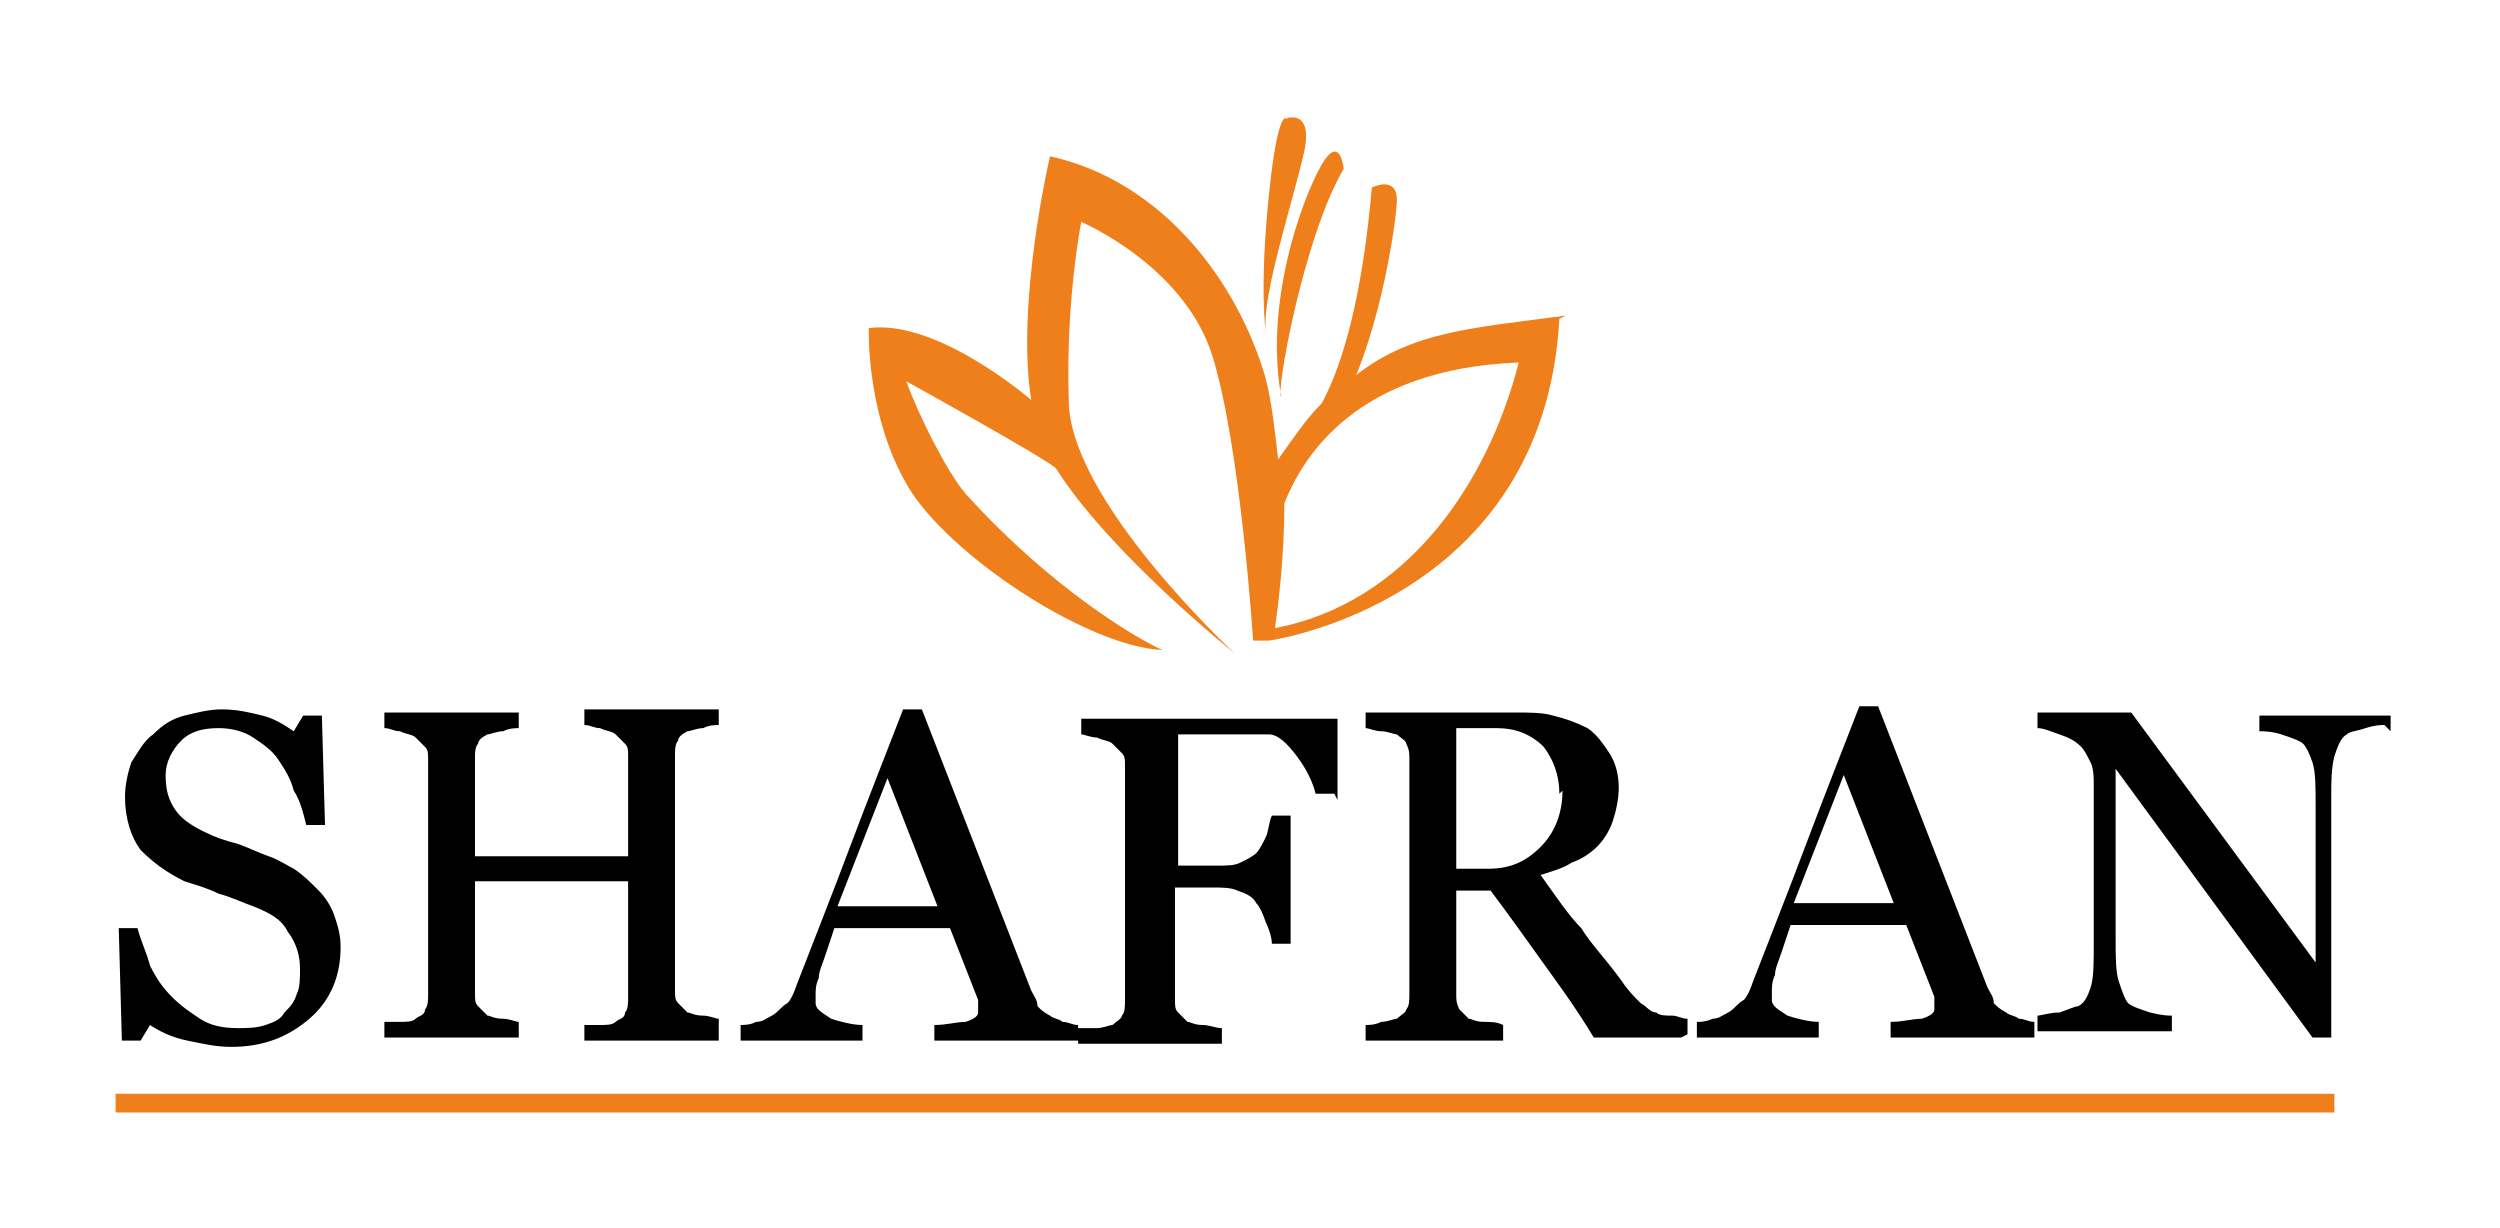
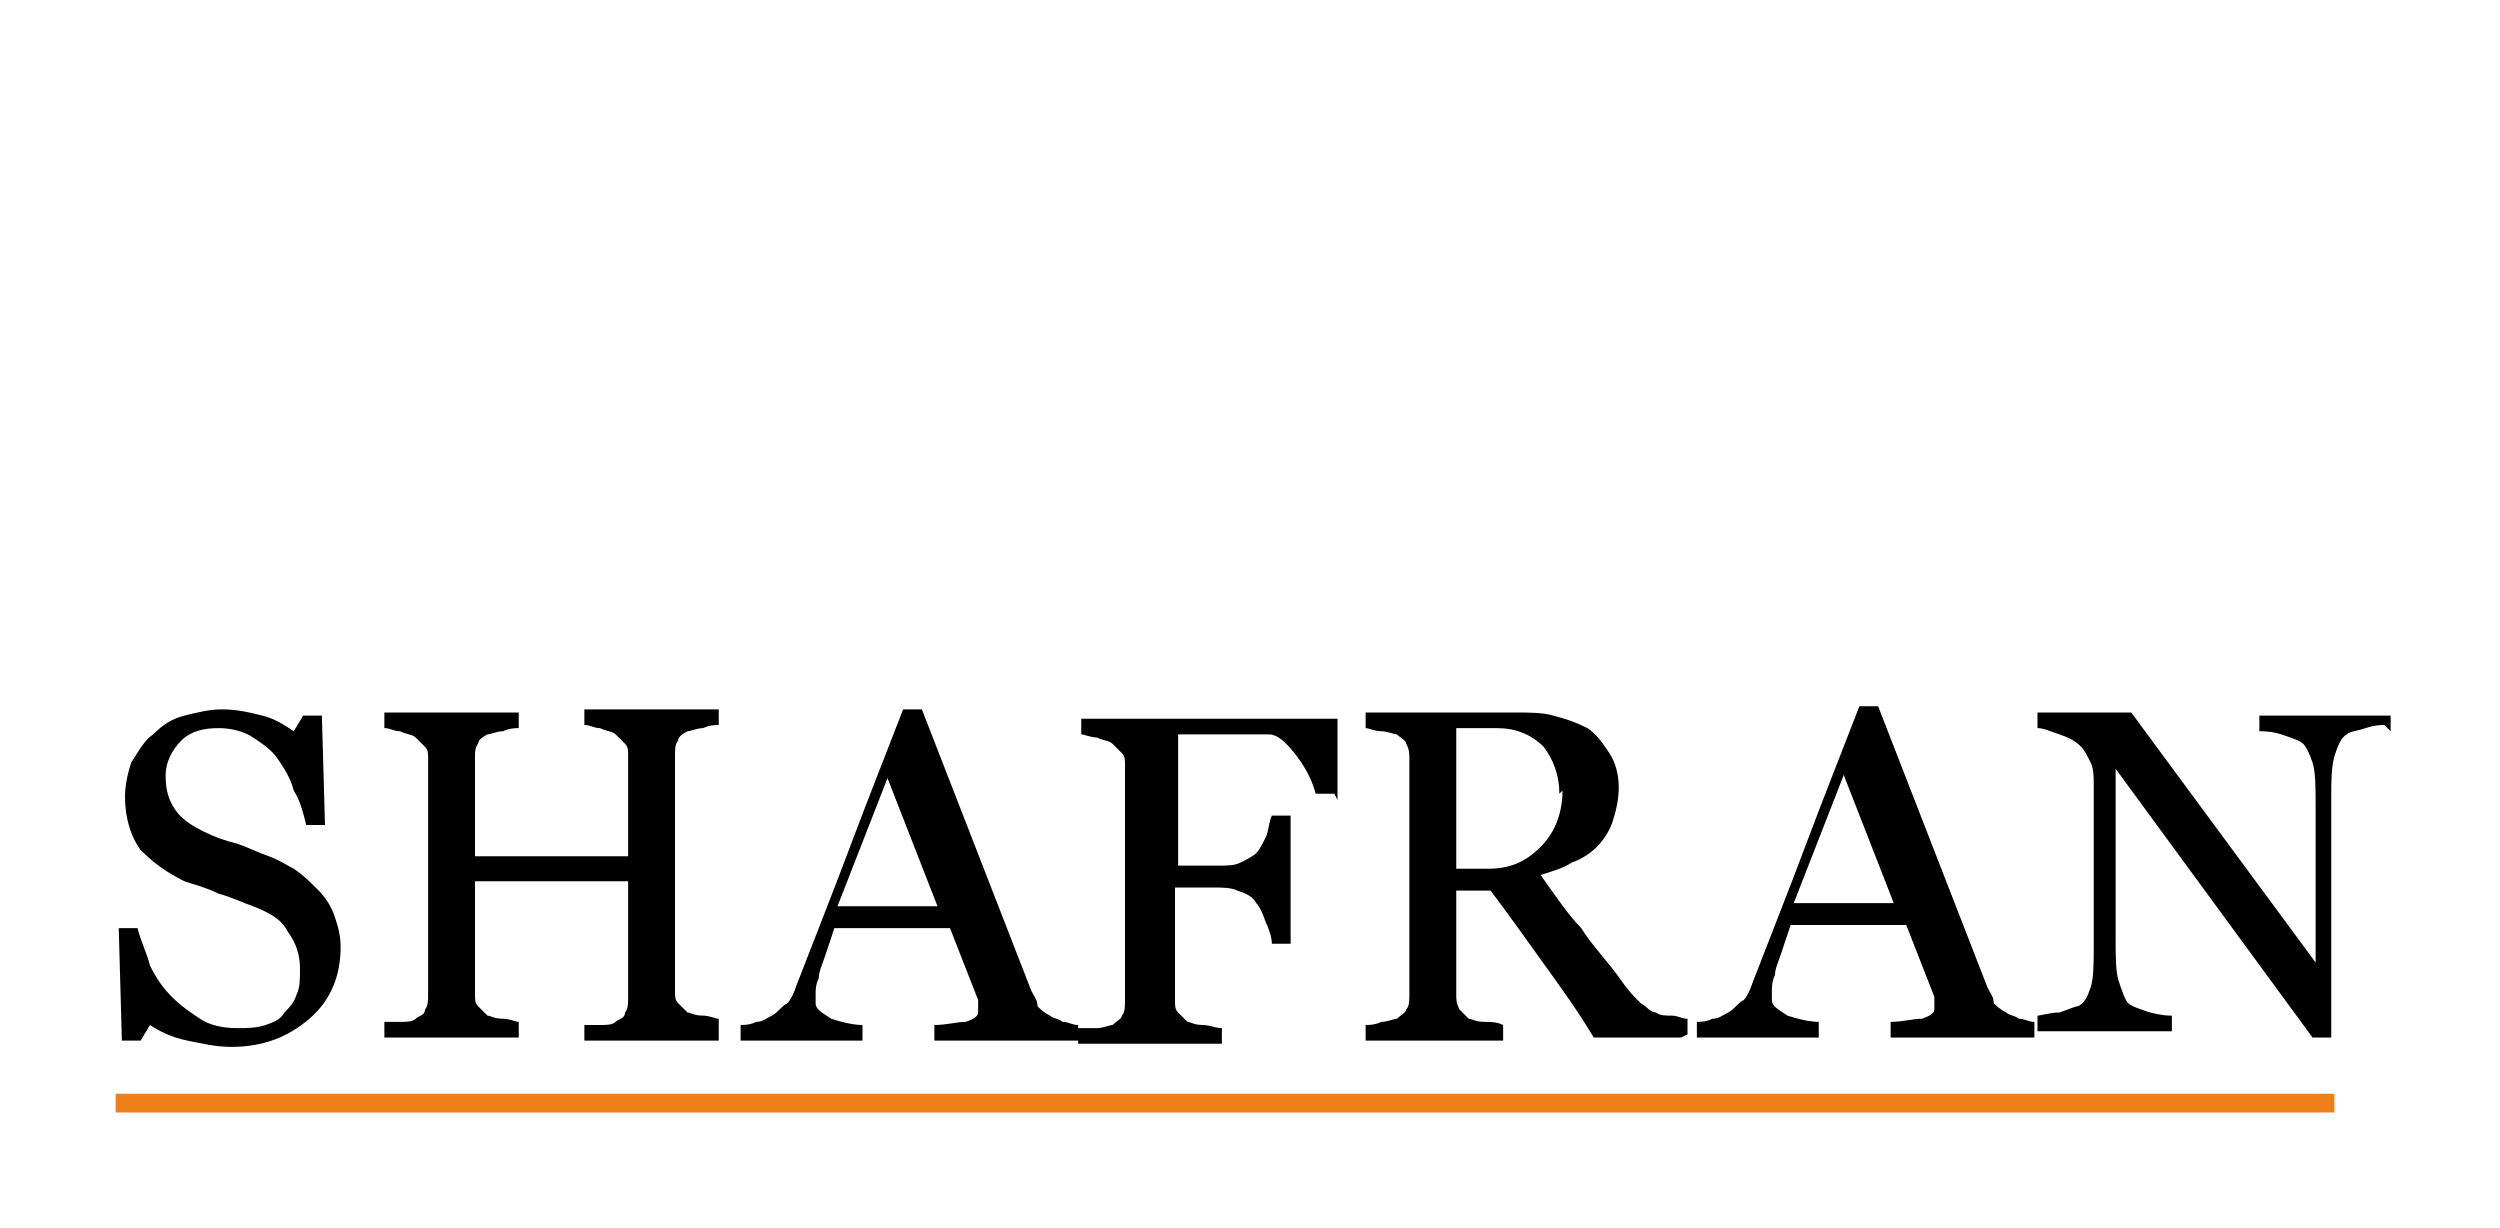
<svg xmlns="http://www.w3.org/2000/svg" xml:space="preserve" width="800px" height="393px" version="1.1" style="shape-rendering:geometricPrecision; text-rendering:geometricPrecision; image-rendering:optimizeQuality; fill-rule:evenodd; clip-rule:evenodd" viewBox="0 0 800 393">
  <defs>
    <style type="text/css">
   
    .fil2 {fill:#EF7F1A}
    .fil1 {fill:#EF7F1A}
    .fil0 {fill:#000000;fill-rule:nonzero}
   
  </style>
  </defs>
  <g id="Слой_x0020_1">
    <path class="fil0" d="M102 285c2,2 4,5 5,8 1,3 2,6 2,10 0,9 -3,17 -10,23 -7,6 -15,9 -25,9 -5,0 -9,-1 -14,-2 -5,-1 -9,-3 -12,-5l-3 5 -6 0 -1 -36 6 0c1,4 3,8 4,12 2,4 4,7 7,10 3,3 6,5 9,7 3,2 7,3 12,3 3,0 6,0 9,-1 3,-1 5,-2 6,-4 2,-2 3,-3 4,-6 1,-2 1,-5 1,-8 0,-4 -1,-8 -4,-12 -2,-4 -6,-6 -11,-8 -3,-1 -7,-3 -11,-4 -4,-2 -8,-3 -11,-4 -6,-3 -10,-6 -14,-10 -3,-4 -5,-10 -5,-17 0,-4 1,-8 2,-11 2,-3 4,-7 7,-9 3,-3 6,-5 10,-6 4,-1 8,-2 12,-2 5,0 9,1 13,2 4,1 7,3 10,5l3 -5 6 0 1 35 -6 0c-1,-4 -2,-8 -4,-11 -1,-4 -3,-7 -5,-10 -2,-3 -5,-5 -8,-7 -3,-2 -7,-3 -11,-3 -5,0 -9,1 -12,4 -3,3 -5,7 -5,11 0,5 1,8 3,11 2,3 5,5 9,7 4,2 7,3 11,4 3,1 7,3 10,4 3,1 6,3 8,4 3,2 5,4 7,6zm128 48l-43 0 0 -5c1,0 3,0 5,0 2,0 4,0 5,-1 1,-1 3,-1 3,-3 1,-1 1,-3 1,-5l0 -37 -49 0 0 36c0,2 0,3 1,4 1,1 2,2 3,3 1,0 2,1 5,1 2,0 4,1 5,1l0 5 -43 0 0 -5c1,0 3,0 5,0 2,0 4,0 5,-1 1,-1 3,-1 3,-3 1,-1 1,-3 1,-5l0 -75c0,-2 0,-3 -1,-4 -1,-1 -2,-2 -3,-3 -1,-1 -3,-1 -5,-2 -2,0 -3,-1 -5,-1l0 -5 43 0 0 5c-1,0 -3,0 -5,1 -2,0 -4,1 -5,1 -2,1 -3,2 -3,3 -1,1 -1,3 -1,4l0 32 49 0 0 -32c0,-2 0,-3 -1,-4 -1,-1 -2,-2 -3,-3 -1,-1 -3,-1 -5,-2 -2,0 -3,-1 -5,-1l0 -5 43 0 0 5c-1,0 -3,0 -5,1 -2,0 -4,1 -5,1 -2,1 -3,2 -3,3 -1,1 -1,3 -1,5l0 75c0,2 0,3 1,4 1,1 2,2 3,3 1,0 2,1 5,1 2,0 4,1 5,1l0 5zm112 0l-43 0 0 -5c4,0 7,-1 10,-1 3,-1 4,-2 4,-3 0,0 0,-1 0,-2 0,-1 0,-1 0,-2l-9 -23 -37 0c-1,3 -2,6 -3,9 -1,3 -2,5 -2,7 -1,2 -1,4 -1,5 0,1 0,2 0,3 0,2 2,3 5,5 3,1 7,2 10,2l0 5 -39 0 0 -5c1,0 3,0 5,-1 2,0 3,-1 5,-2 2,-1 3,-3 5,-4 1,-1 2,-3 3,-6 5,-13 11,-28 17,-44 6,-16 12,-31 17,-44l6 0 35 90c1,2 2,3 2,5 1,1 2,2 4,3 1,1 3,1 4,2 2,0 3,1 5,1l0 5zm-42 -43l-16 -41 -16 41 31 0zm127 -36l-6 0c-1,-4 -3,-8 -6,-12 -3,-4 -6,-7 -9,-7 -2,0 -3,0 -5,0 -2,0 -4,0 -7,0l-17 0 0 42 12 0c4,0 6,0 8,-1 2,-1 4,-2 5,-3 1,-1 2,-3 3,-5 1,-2 1,-5 2,-7l6 0 0 41 -6 0c0,-2 -1,-5 -2,-7 -1,-3 -2,-5 -3,-6 -1,-2 -3,-3 -6,-4 -2,-1 -5,-1 -8,-1l-12 0 0 36c0,2 0,3 1,4 1,1 2,2 3,3 1,0 2,1 5,1 2,0 4,1 6,1l0 5 -46 0 0 -5c1,0 3,0 6,0 2,0 4,-1 5,-1 1,-1 3,-2 3,-3 1,-1 1,-3 1,-5l0 -75c0,-2 0,-3 -1,-4 -1,-1 -2,-2 -3,-3 -1,-1 -3,-1 -5,-2 -2,0 -4,-1 -5,-1l0 -5 82 0 0 26zm111 78l-28 0c-6,-10 -12,-18 -17,-25 -5,-7 -10,-14 -16,-22l-11 0 0 33c0,2 0,3 1,5 1,1 2,2 3,3 1,0 2,1 5,1 2,0 4,0 6,1l0 5 -44 0 0 -5c1,0 3,0 5,-1 2,0 4,-1 5,-1 1,-1 3,-2 3,-3 1,-1 1,-3 1,-5l0 -75c0,-2 0,-3 -1,-5 0,-1 -2,-2 -3,-3 -1,0 -3,-1 -5,-1 -2,0 -4,-1 -5,-1l0 -5 48 0c4,0 9,0 12,1 4,1 7,2 11,4 3,2 5,5 7,8 2,3 3,7 3,11 0,4 -1,8 -2,11 -1,3 -3,6 -5,8 -2,2 -5,4 -8,5 -3,2 -7,3 -10,4 5,7 9,13 13,17 3,5 8,10 13,17 2,3 4,5 6,7 2,1 3,3 5,3 1,1 3,1 5,1 2,0 3,1 5,1l0 5zm-39 -78c0,-6 -2,-11 -5,-15 -4,-4 -9,-6 -15,-6l-13 0 0 45 10 0c7,0 12,-2 17,-7 4,-4 7,-10 7,-18zm149 78l-43 0 0 -5c4,0 7,-1 10,-1 3,-1 4,-2 4,-3 0,0 0,-1 0,-2 0,-1 0,-1 0,-2l-9 -23 -37 0c-1,3 -2,6 -3,9 -1,3 -2,5 -2,7 -1,2 -1,4 -1,5 0,1 0,2 0,3 0,2 2,3 5,5 3,1 7,2 10,2l0 5 -39 0 0 -5c1,0 3,0 5,-1 2,0 3,-1 5,-2 2,-1 3,-3 5,-4 1,-1 2,-3 3,-6 5,-13 11,-28 17,-44 6,-16 12,-31 17,-44l6 0 35 90c1,2 2,3 2,5 1,1 2,2 4,3 1,1 3,1 4,2 2,0 3,1 5,1l0 5zm-42 -43l-16 -41 -16 41 31 0zm157 -57c-1,0 -3,0 -6,1 -3,1 -5,1 -6,2 -2,1 -3,4 -4,7 -1,4 -1,8 -1,13l0 77 -6 0 -63 -86 0 54c0,6 0,11 1,14 1,3 2,6 3,7 1,1 4,2 7,3 4,1 6,1 7,1l0 5 -43 0 0 -5c1,0 4,-1 7,-1 3,-1 5,-2 6,-2 2,-1 3,-3 4,-6 1,-3 1,-8 1,-14l0 -51c0,-2 0,-5 -1,-7 -1,-2 -2,-4 -3,-5 -2,-2 -4,-3 -7,-4 -3,-1 -5,-2 -7,-2l0 -5 30 0 59 80 0 -50c0,-6 0,-11 -1,-14 -1,-3 -2,-5 -3,-6 -1,-1 -4,-2 -7,-3 -3,-1 -6,-1 -7,-1l0 -5 42 0 0 5z" />
-     <path class="fil1" d="M501 101c-30,4 -49,5 -67,19 9,-22 13,-51 13,-56 0,-8 -8,-4 -8,-4 -3,34 -9,56 -16,69 -5,5 -9,11 -14,18l0 0c-1,-9 -2,-18 -4,-26 -9,-31 -33,-63 -69,-71 0,0 -11,47 -6,78l0 0 0 0c0,0 -30,-26 -52,-23 0,0 -1,30 14,53 15,22 57,49 80,50 -7,-3 -35,-19 -63,-50 -6,-7 -15,-25 -19,-36 0,0 47,26 48,28 0,0 0,0 0,0 0,0 0,0 0,0 17,27 57,59 57,59 0,0 -53,-49 -53,-81 -1,-32 4,-57 4,-57 0,0 33,14 42,43 9,29 13,91 13,91l5 0c0,0 88,-12 93,-103zm-90 -63c0,0 10,-4 6,12 -4,17 -13,44 -12,56 0,0 -2,-14 1,-43 3,-30 6,-25 6,-25zm-1 89c-2,0 7,-51 20,-73 0,0 -1,-10 -6,-3 -5,7 -20,43 -14,76zm1 34c6,-15 23,-43 75,-45 -10,39 -36,77 -78,85 1,-7 3,-23 3,-40z" />
    <rect class="fil2" x="37" y="350" width="710" height="6" />
  </g>
</svg>